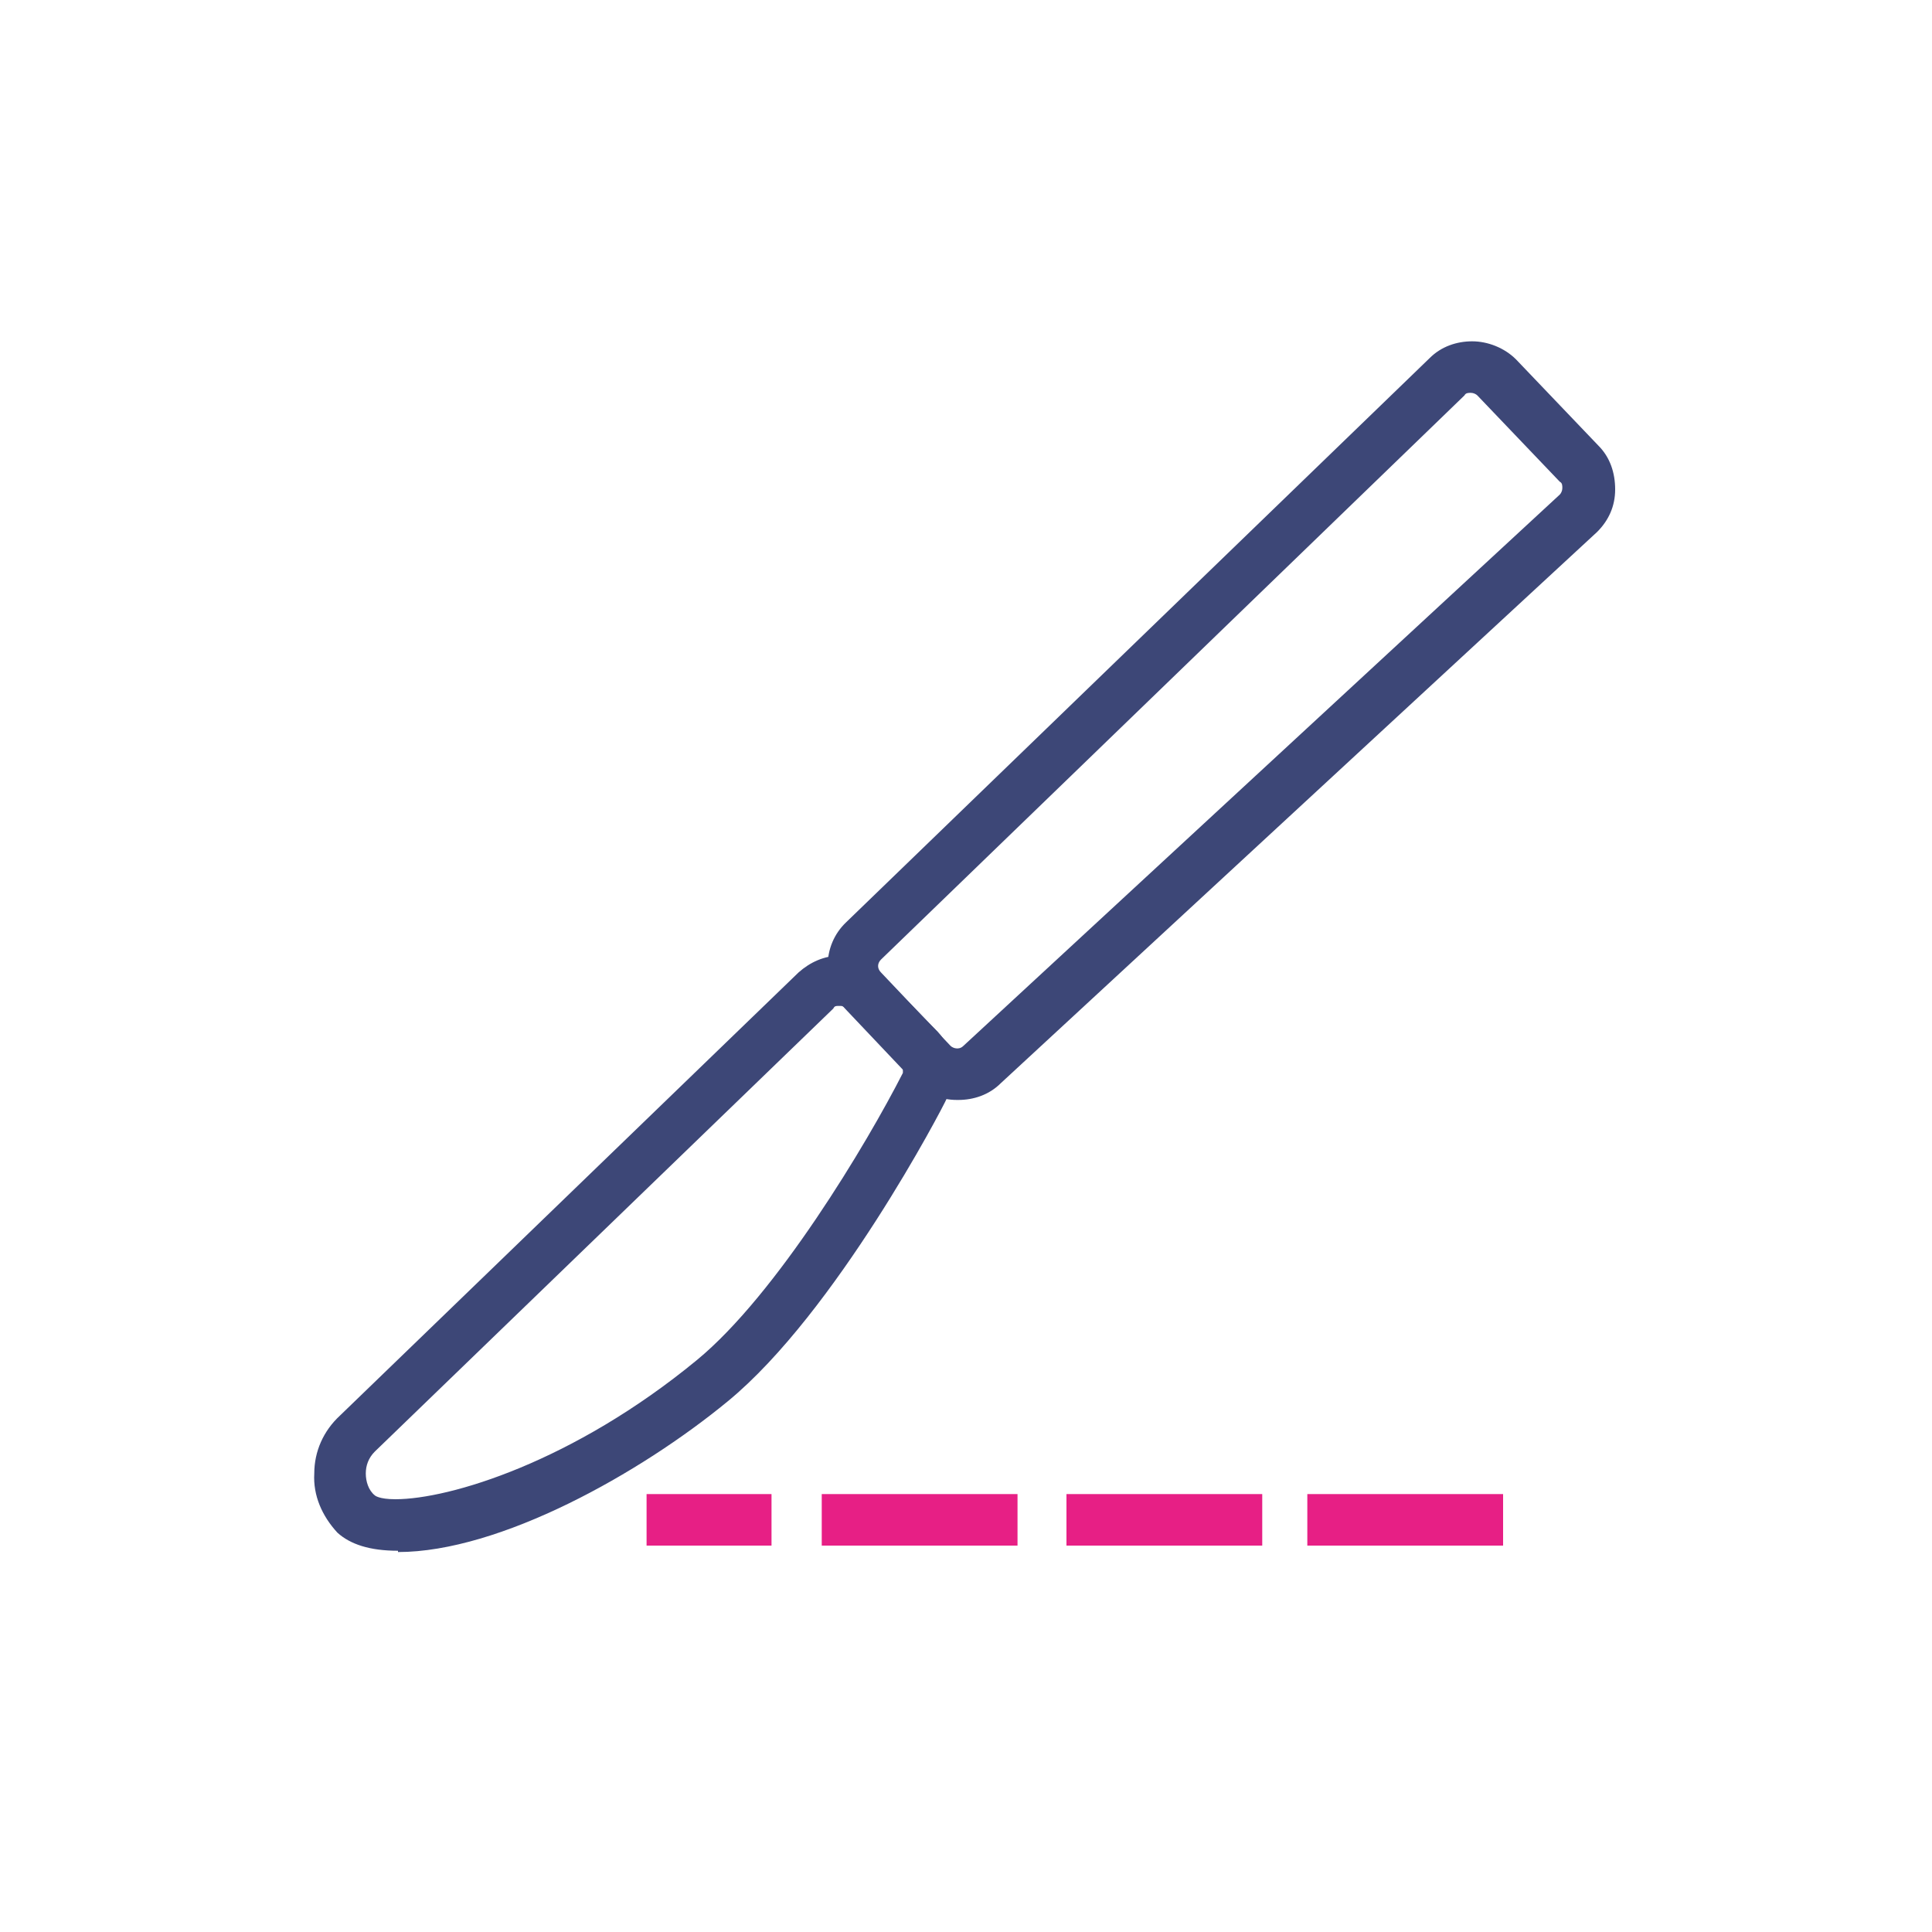
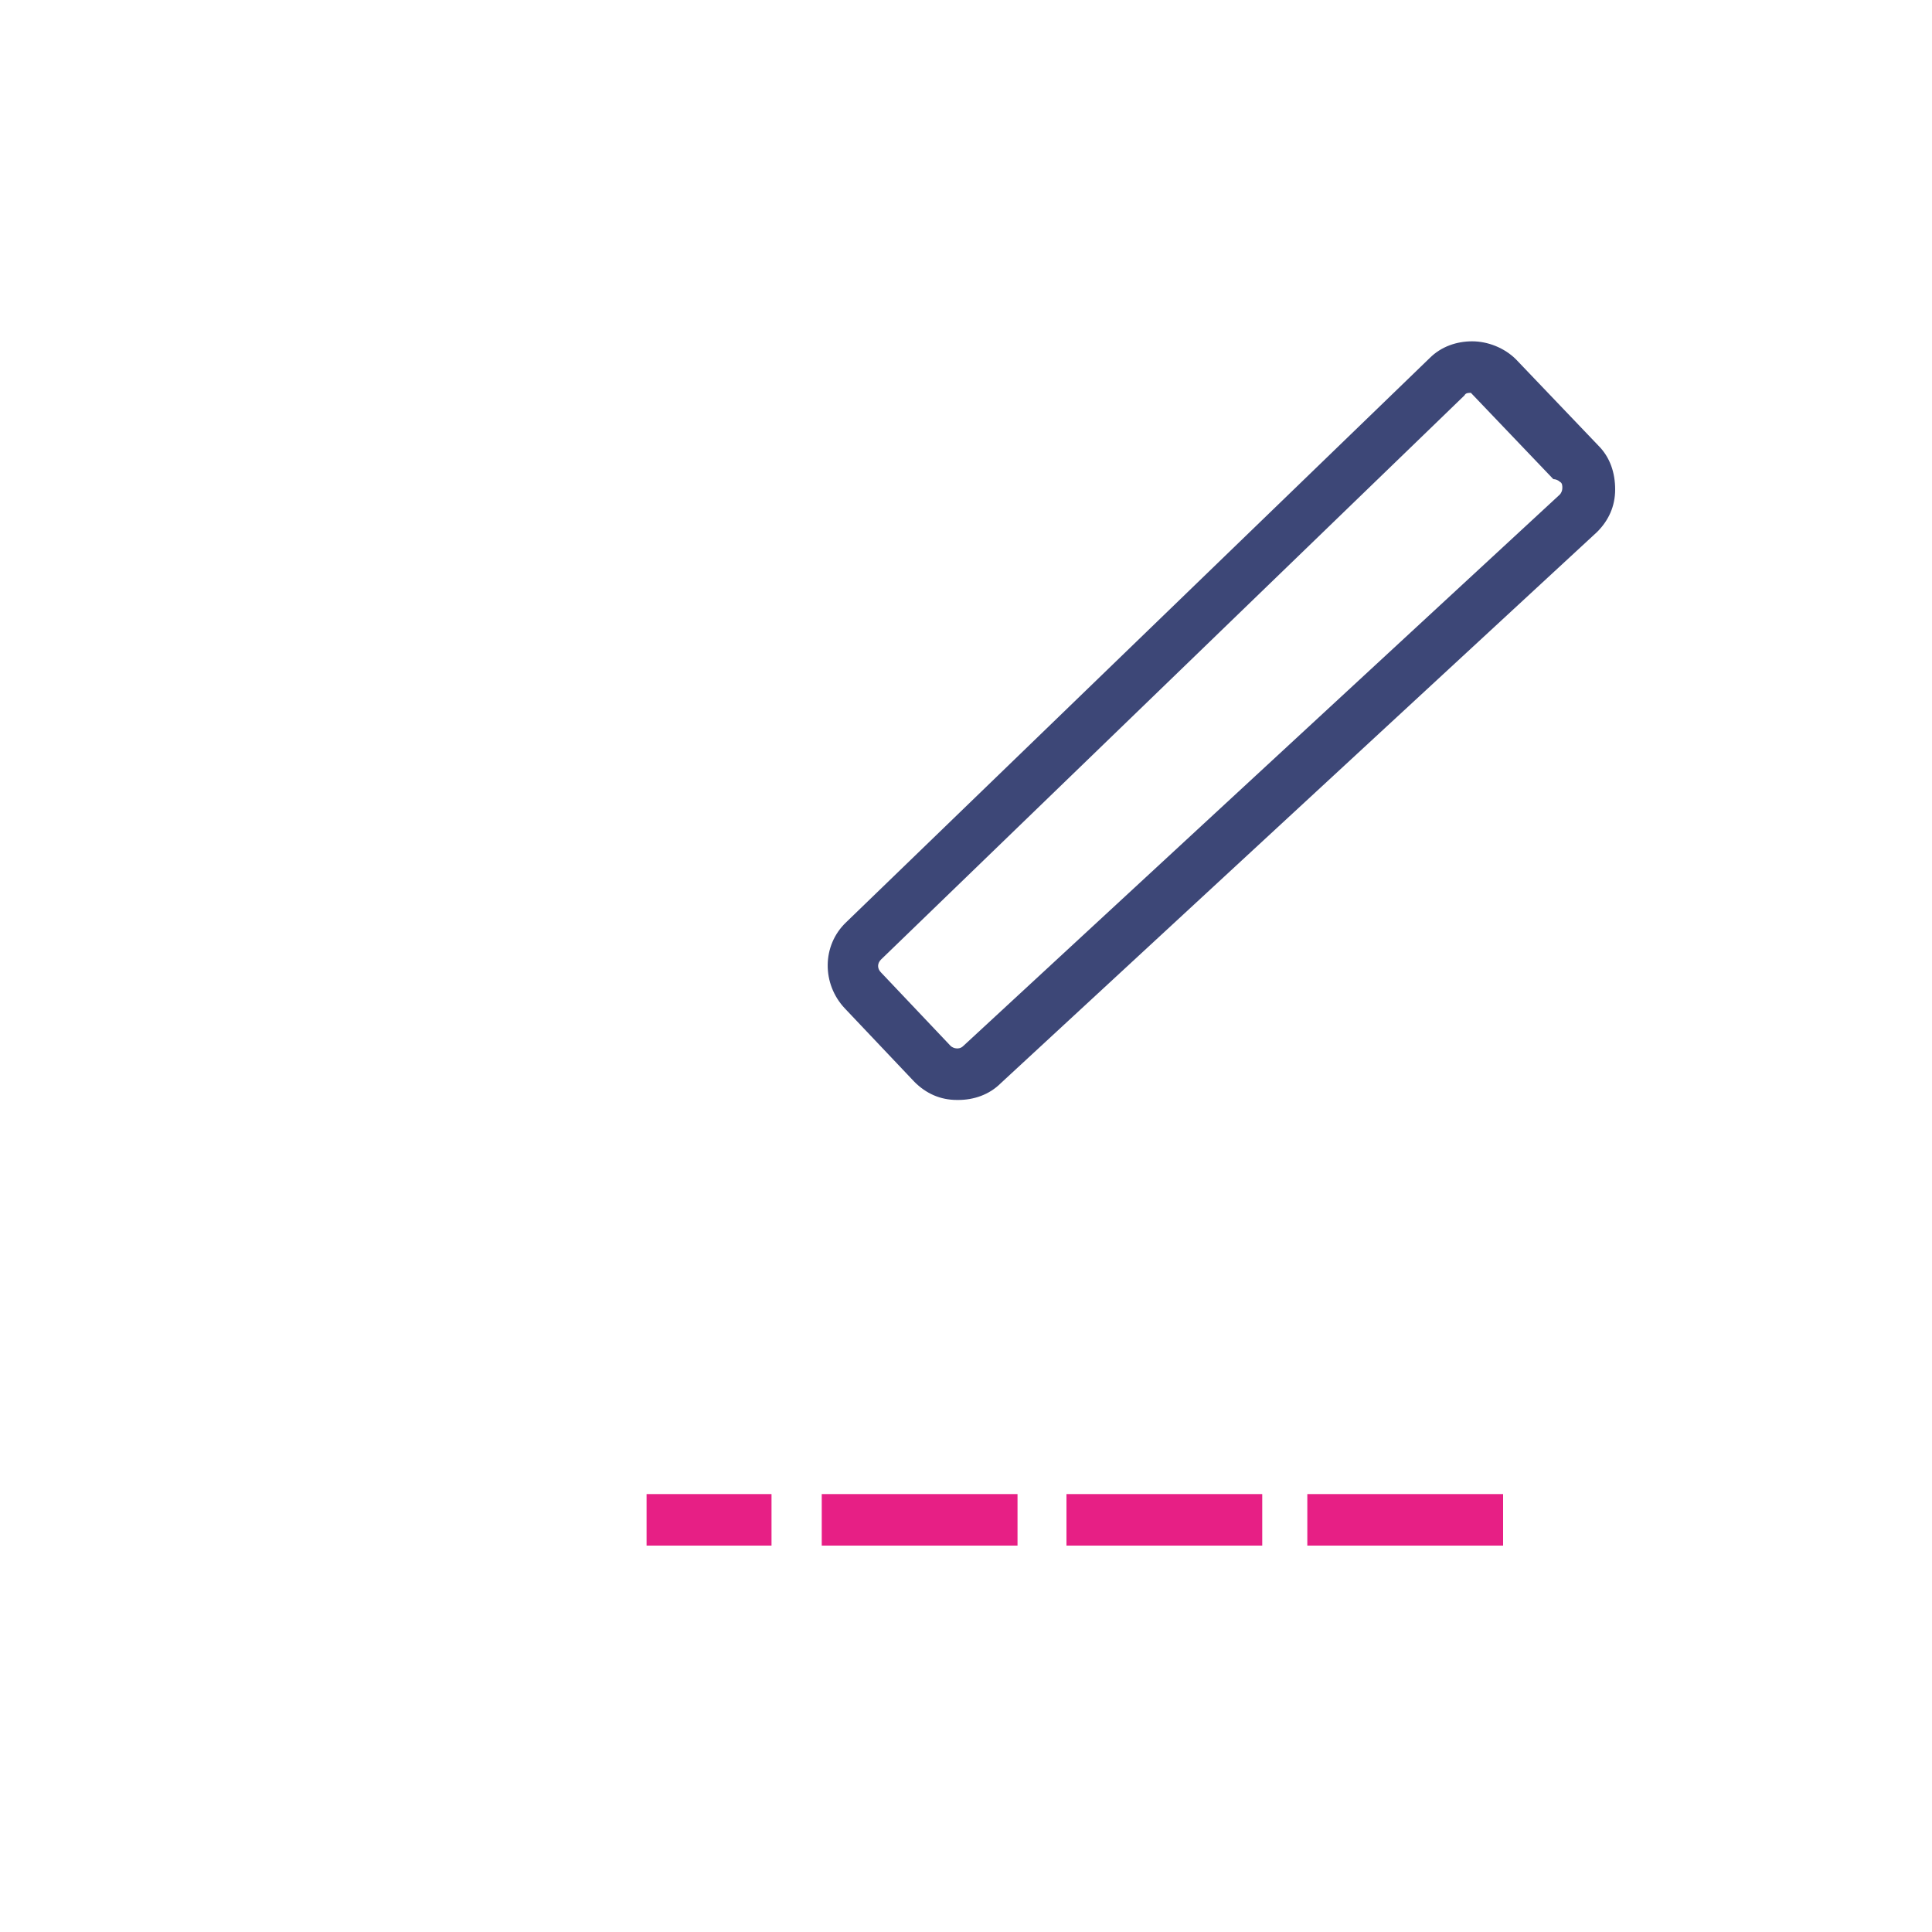
<svg xmlns="http://www.w3.org/2000/svg" id="Capa_1" data-name="Capa 1" version="1.1" viewBox="0 0 150 150">
  <defs>
    <style>
      .cls-1 {
        fill: #e71f85;
      }

      .cls-1, .cls-2 {
        stroke-width: 0px;
      }

      .cls-2 {
        fill: #3d4777;
      }
    </style>
  </defs>
-   <path class="cls-2" d="M30.9,120.4c-2.2,0-3.7-.5-4.7-1.4-1.2-1.3-1.9-2.9-1.8-4.6,0-1.7.7-3.3,2-4.5l35.6-34.4c.9-.8,2-1.3,3.2-1.3h0c1.2,0,2.4.5,3.2,1.4l4.4,4.5c1.3,1.4,1.6,3.5.7,5.2-.3.7-8.6,16.6-17,23.5-6.8,5.6-17.7,11.7-25.6,11.7h0ZM65.1,78.1c-.2,0-.3,0-.4.2l-35.6,34.4c-.5.5-.7,1.1-.7,1.7,0,.6.2,1.3.7,1.7,0,0,.3.3,1.6.3,4.2,0,13.8-2.9,23.4-10.8,6.2-5.1,13.2-16.8,16-22.3,0-.2,0-.4,0-.5l-4.4-4.5c-.1-.1-.3-.2-.4-.2v-.5s0,.5,0,.5Z" />
  <rect class="cls-1" x="50.2" y="116" width="9.7" height="4" />
  <rect class="cls-1" x="63.8" y="116" width="15.2" height="4" />
  <rect class="cls-1" x="82.8" y="116" width="15.2" height="4" />
  <rect class="cls-1" x="101.5" y="116" width="15.2" height="4" />
-   <path class="cls-2" d="M74.3,85.4c-1.3,0-2.4-.5-3.3-1.4l-5.4-5.7c-1.8-1.9-1.8-4.9.1-6.7l45.3-43.8c.9-.9,2.1-1.3,3.3-1.3s2.5.5,3.4,1.4l6.4,6.7c.9.9,1.3,2.1,1.3,3.4,0,1.3-.5,2.4-1.4,3.3l-46.3,42.8c-.9.9-2.1,1.3-3.3,1.3h0ZM114.2,30.5c-.2,0-.4,0-.5.2l-45.3,43.8c-.3.3-.3.7,0,1l5.4,5.7c.1.1.3.2.5.2.1,0,.3,0,.5-.2l46.3-42.8c.1-.1.2-.3.2-.5,0-.2,0-.4-.2-.5l-6.4-6.7c-.1-.1-.3-.2-.5-.2Z" />
+   <path class="cls-2" d="M74.3,85.4c-1.3,0-2.4-.5-3.3-1.4l-5.4-5.7c-1.8-1.9-1.8-4.9.1-6.7l45.3-43.8c.9-.9,2.1-1.3,3.3-1.3s2.5.5,3.4,1.4l6.4,6.7c.9.9,1.3,2.1,1.3,3.4,0,1.3-.5,2.4-1.4,3.3l-46.3,42.8c-.9.9-2.1,1.3-3.3,1.3h0ZM114.2,30.5c-.2,0-.4,0-.5.2l-45.3,43.8c-.3.3-.3.7,0,1l5.4,5.7c.1.1.3.2.5.2.1,0,.3,0,.5-.2l46.3-42.8c.1-.1.2-.3.2-.5,0-.2,0-.4-.2-.5c-.1-.1-.3-.2-.5-.2Z" />
</svg>